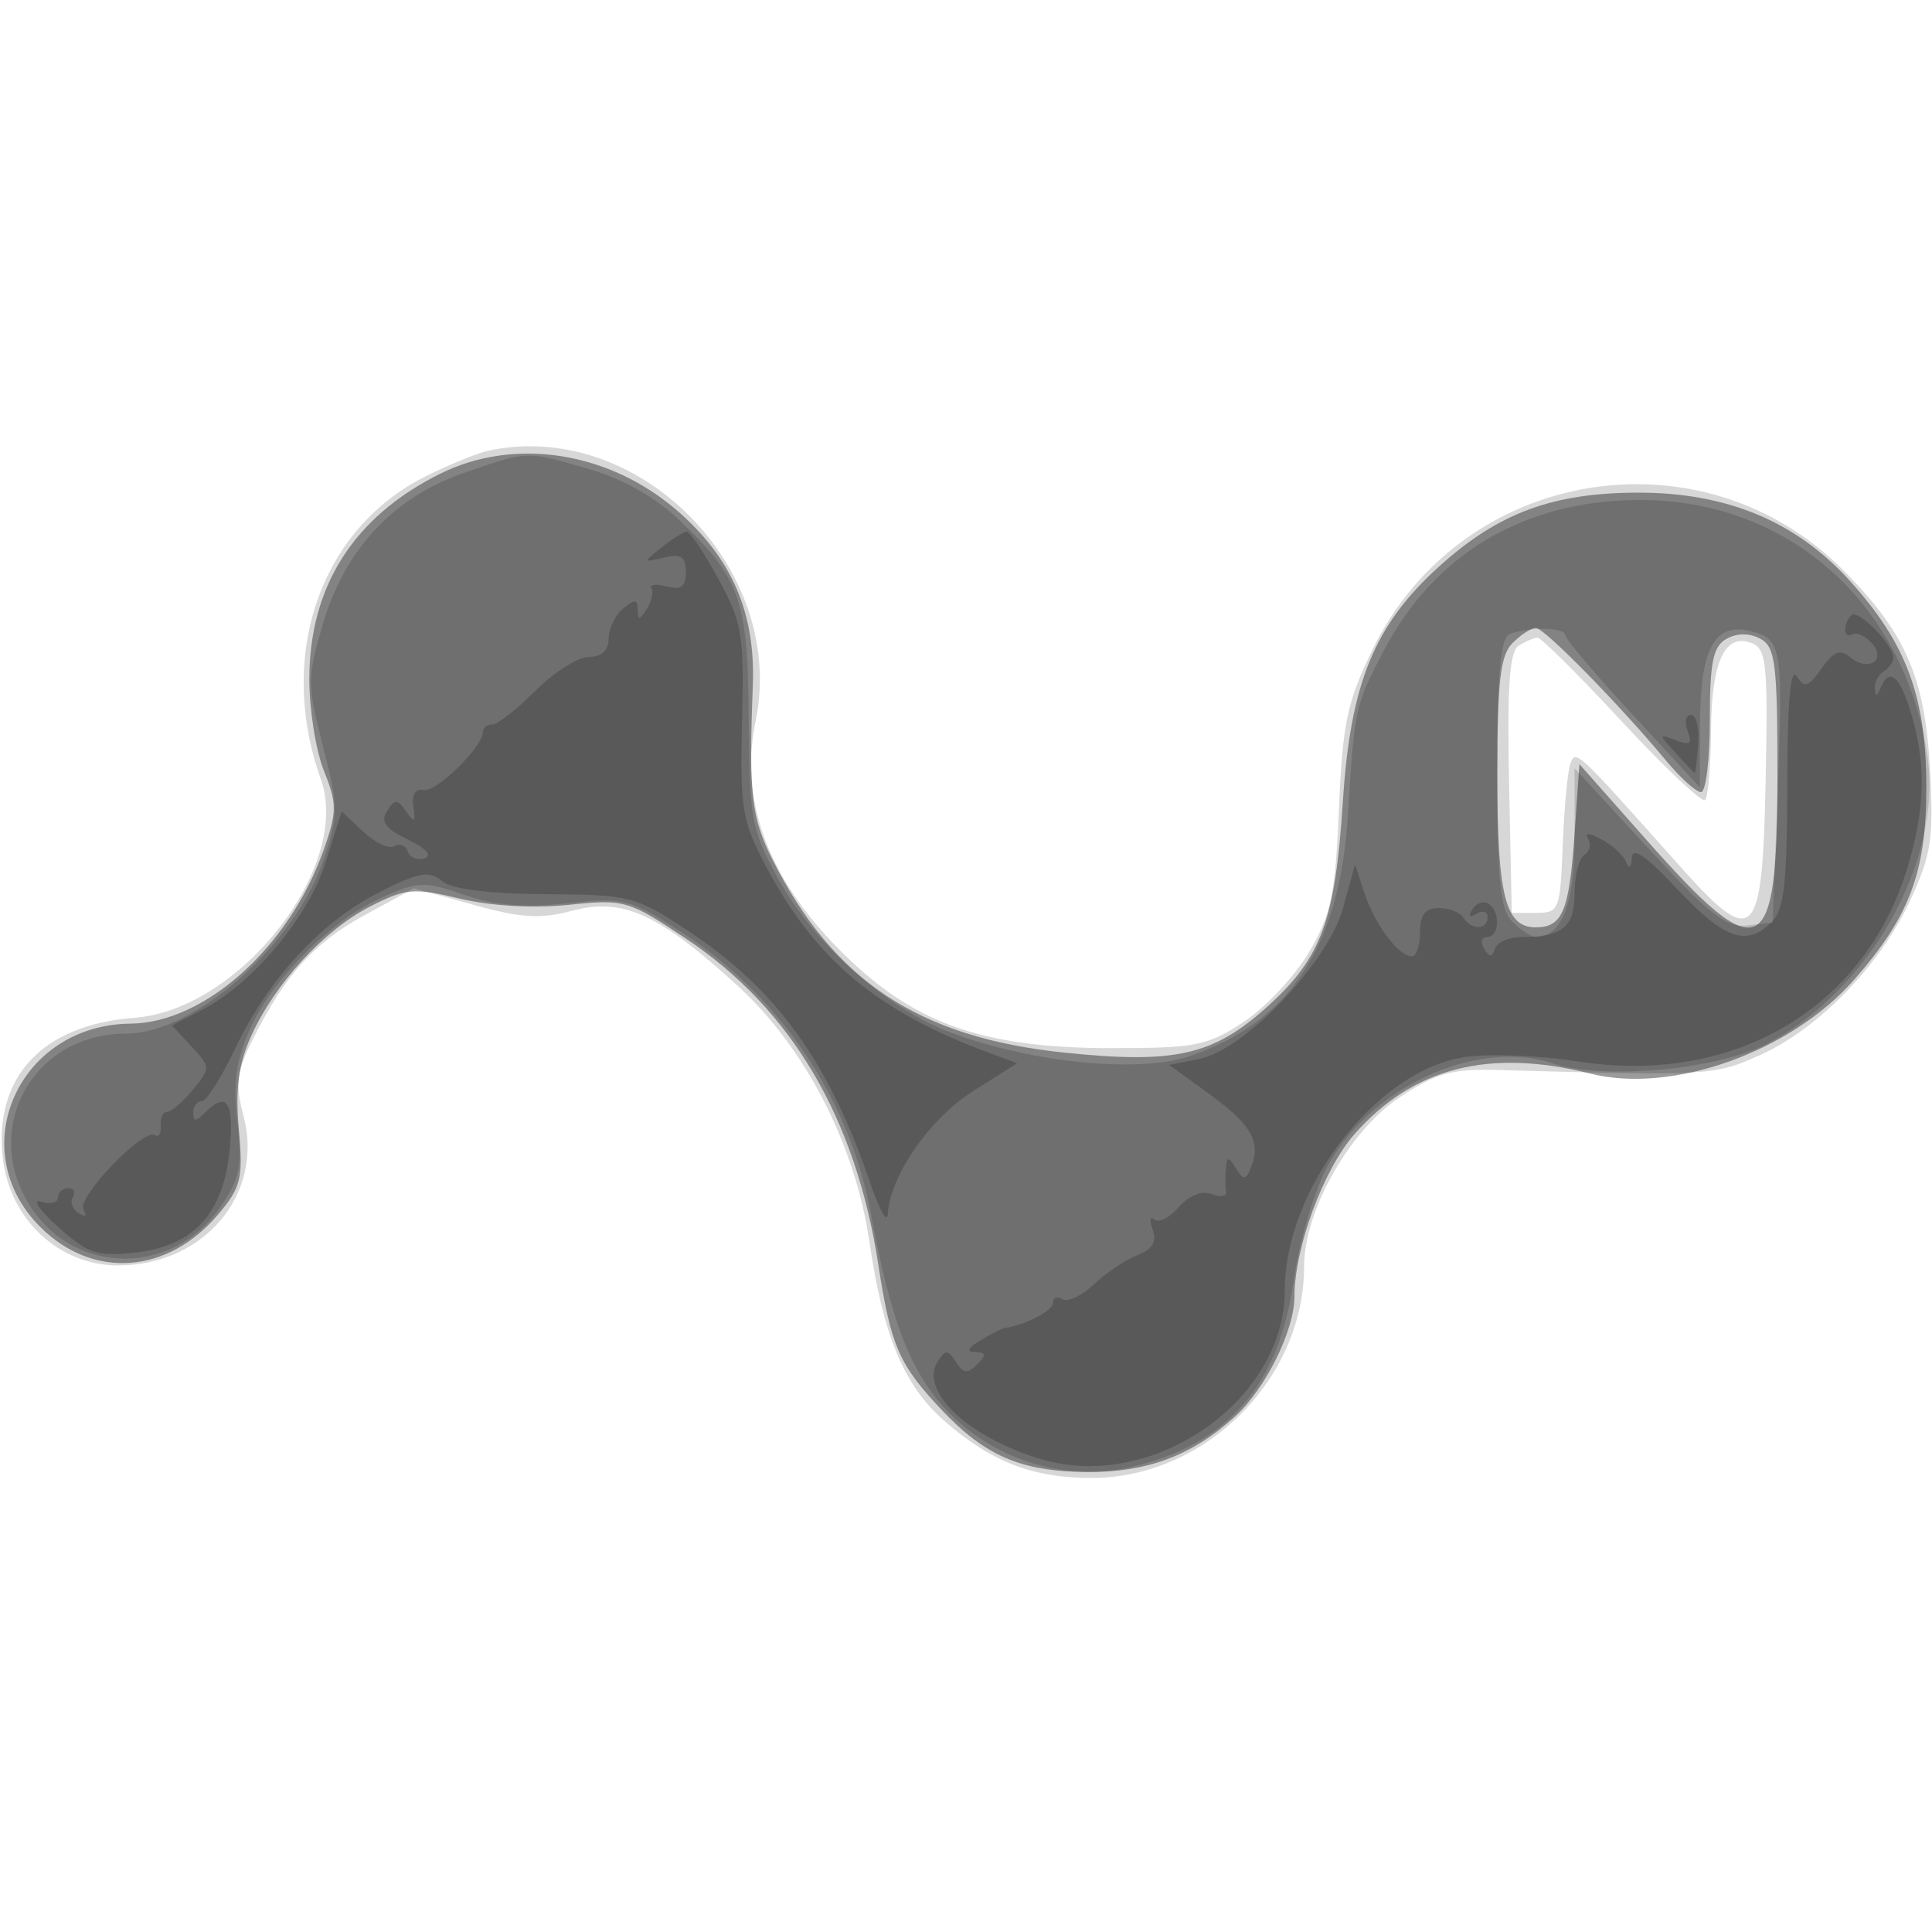
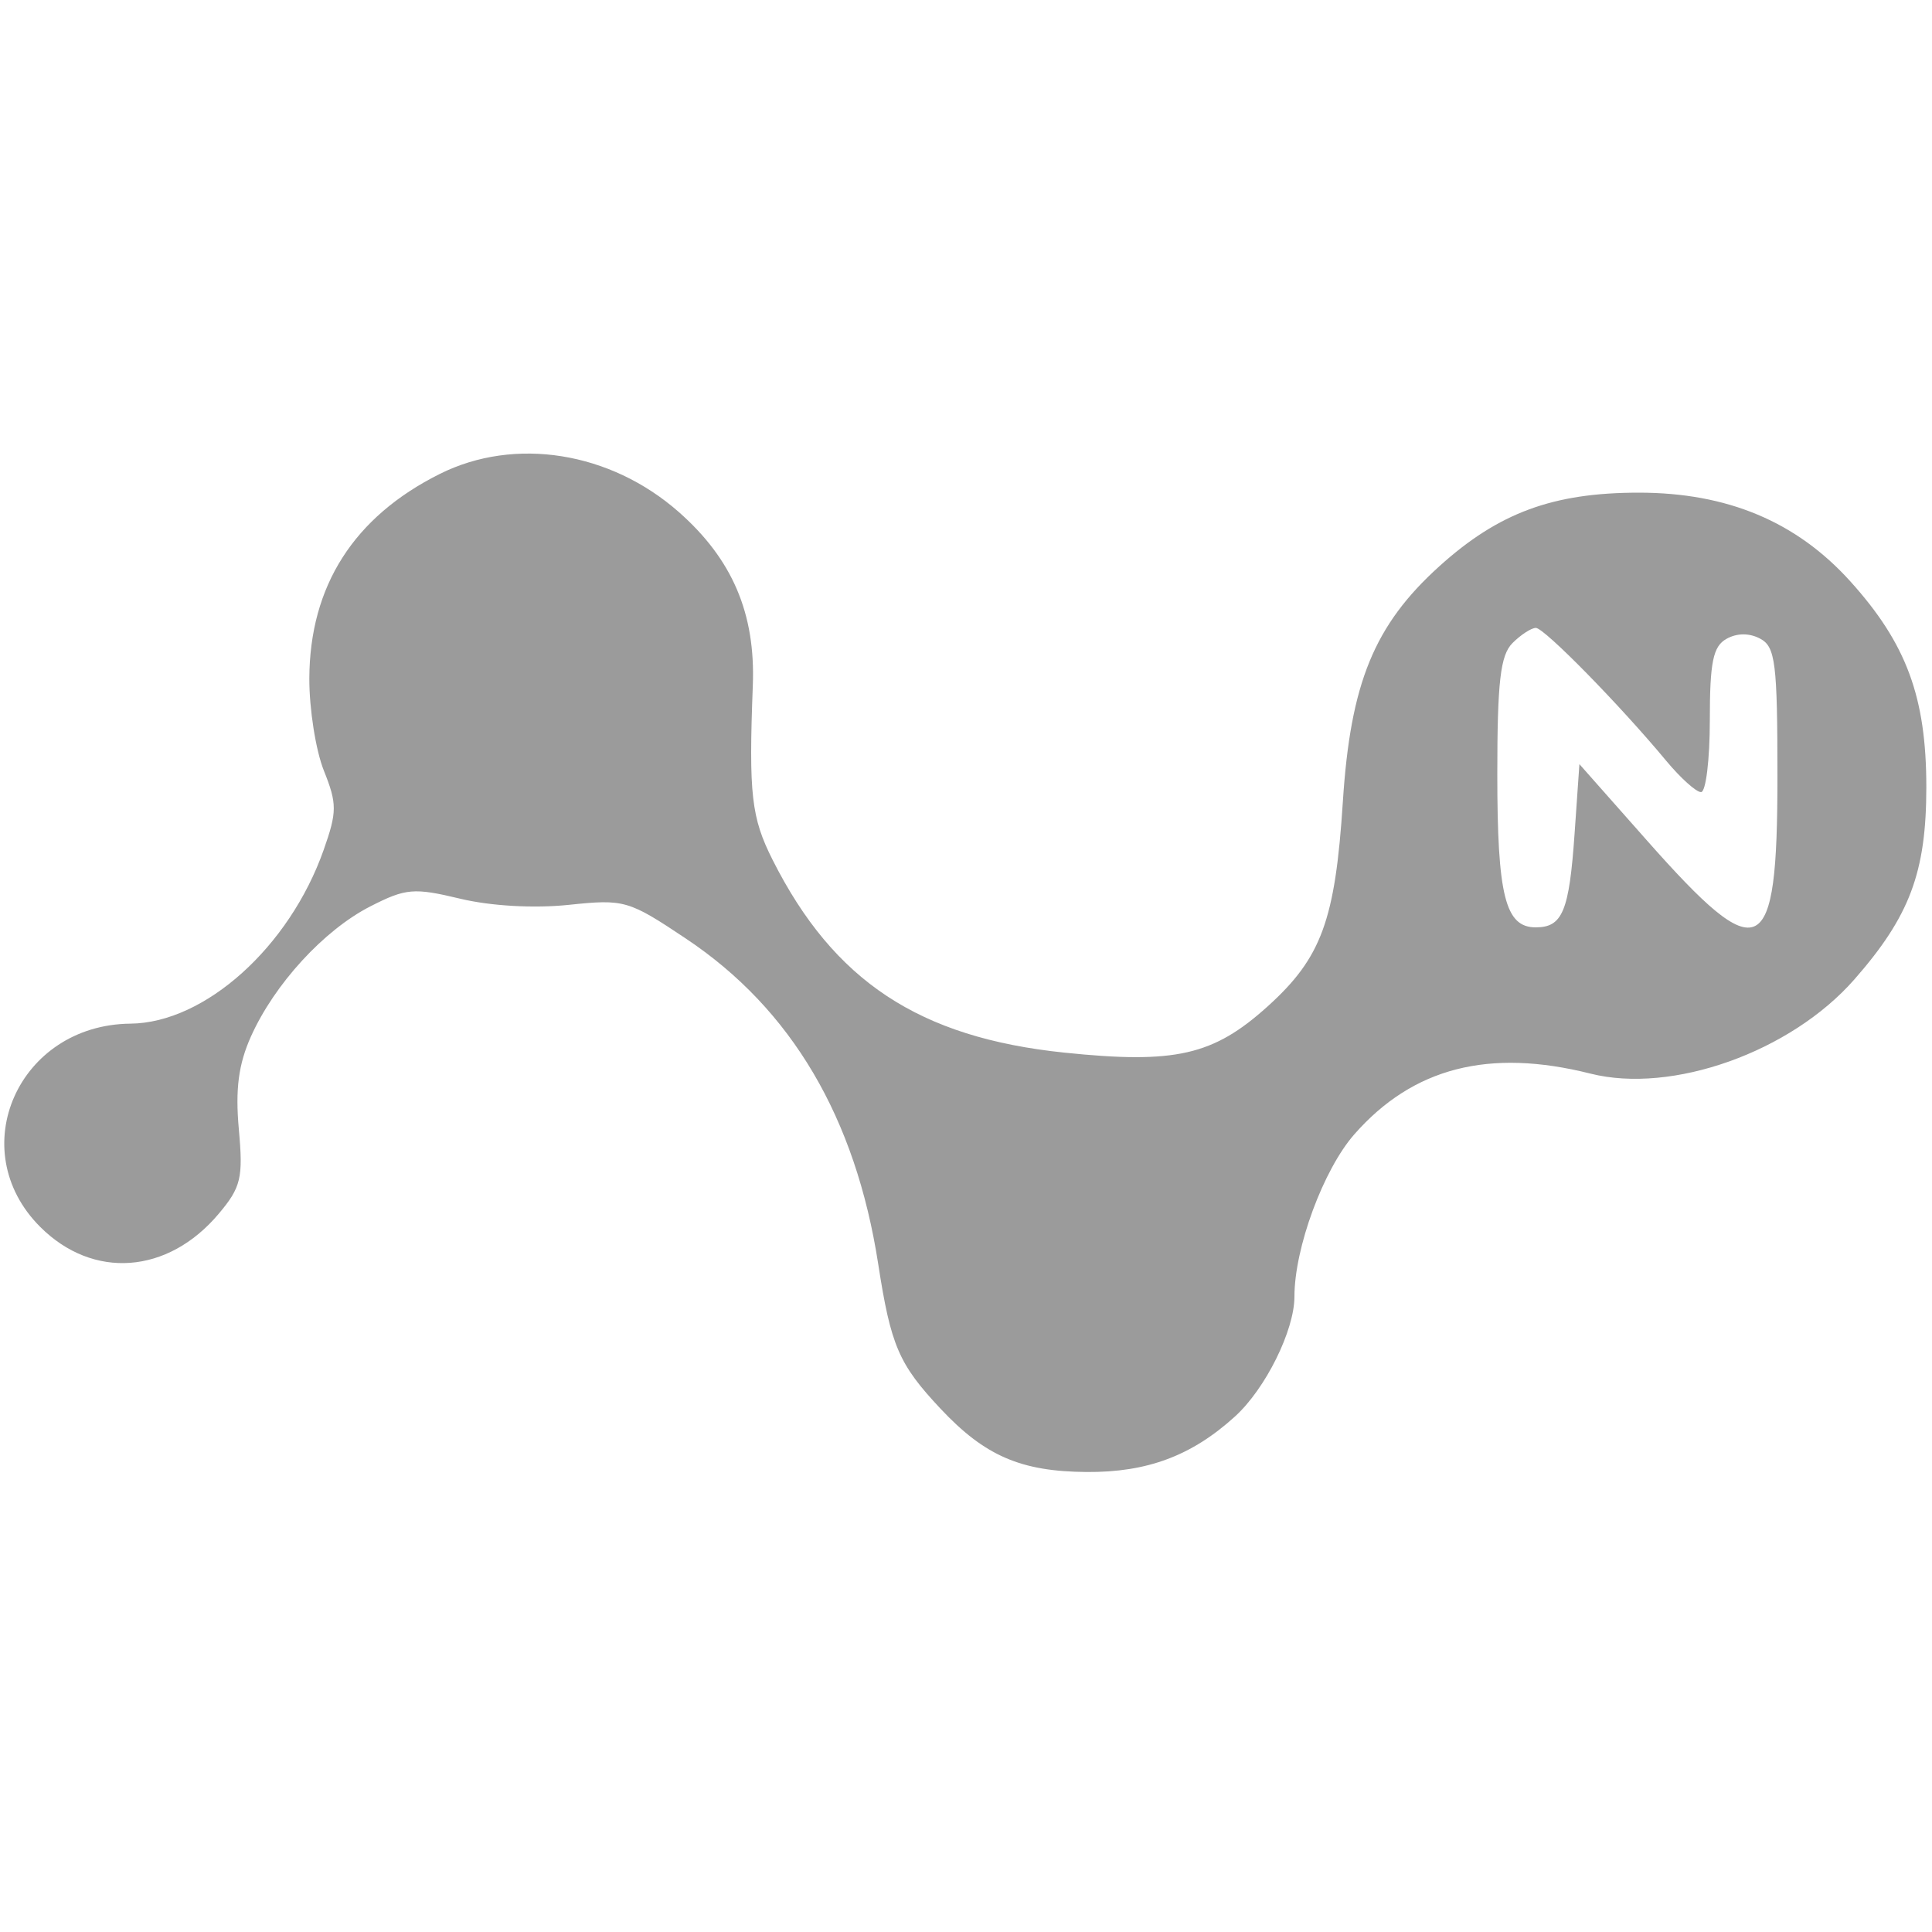
<svg xmlns="http://www.w3.org/2000/svg" width="200" height="200" fill="#000000">
-   <path fill-opacity=".157" fill-rule="evenodd" d="M50.5 46.67c-1.1.241-3.957 1.407-6.349 2.592C33.173 54.7 28.614 67.803 33.217 80.686c3.221 9.014-8.385 23.859-19.292 24.675-9.517.713-14.583 6.108-13.635 14.52.717 6.364 5.829 11.121 11.945 11.115 8.906-.008 15.108-7.392 12.979-15.451-.883-3.34-.73-4.583.984-8 3.365-6.704 6.305-9.956 11.611-12.845l5.049-2.748 6.149 1.71c4.973 1.382 6.939 1.499 10.276.608 5.172-1.38 8.931.331 17.076 7.775 6.997 6.395 12.151 16.396 13.634 26.455 1.448 9.828 3.566 14.906 7.749 18.578 4.831 4.242 9.16 5.922 15.259 5.922C124.73 153 135 142.782 135 131.114c0-5.787 4.695-14.081 9.941-17.558 3.7-2.454 5.368-2.919 10-2.791 22.113.612 22.486.59 27.252-1.543 6.065-2.717 12.467-9.321 15.58-16.074 2.155-4.675 2.41-6.383 2.02-13.5-.524-9.542-2.519-14.129-8.962-20.603-14.705-14.779-39.587-10.611-48.727 8.162-2.66 5.462-3.122 7.649-3.498 16.557-.372 8.833-.801 10.893-3.075 14.773-1.453 2.479-4.496 5.735-6.763 7.235-3.768 2.494-4.945 2.728-13.695 2.728-12.416 0-19.431-2.218-26.167-8.274-8.878-7.983-12.534-16.712-10.692-25.533C81.516 58.874 66.075 43.26 50.5 46.67m106.72 20.173c-.96.609-1.21 4.168-1 14.235l.28 13.422h2.5c2.403 0 2.511-.273 2.772-7 .15-3.85.505-7.644.788-8.431.547-1.518.63-1.44 11.094 10.321 7.971 8.961 8.783 8.202 9.123-8.535.249-12.204.096-13.69-1.473-14.292-2.758-1.058-4.126 1.932-4.182 9.141-.027 3.606-.302 6.809-.61 7.118-.309.308-4.187-3.351-8.618-8.131-4.432-4.78-8.358-8.684-8.726-8.676-.367.009-1.244.381-1.948.828" />
  <path fill-opacity=".391" fill-rule="evenodd" d="M45.537 49.056C36.629 53.5 32.059 60.66 32.022 70.23c-.012 3.151.665 7.447 1.505 9.547 1.372 3.429 1.37 4.262-.019 8.201-3.547 10.053-12.291 17.915-20.008 17.99-11.599.114-17.339 13.039-9.342 21.036 5.473 5.473 13.215 4.906 18.481-1.352 2.314-2.749 2.543-3.711 2.086-8.749-.375-4.135-.038-6.72 1.249-9.597 2.434-5.437 7.567-11.031 12.367-13.48 3.671-1.873 4.501-1.944 9.295-.793 3.169.76 7.64 1.014 11.235.638 5.778-.604 6.173-.49 12.174 3.518 10.895 7.275 17.525 18.513 19.87 33.677 1.307 8.454 2.129 10.36 6.455 14.969 4.582 4.883 8.315 6.498 15.13 6.546 6.264.044 10.873-1.682 15.347-5.748 3.16-2.871 6.153-8.909 6.153-12.412 0-5.035 2.992-13.142 6.198-16.794 6.066-6.908 13.937-8.933 24.444-6.287 8.465 2.131 20.728-2.242 27.31-9.738 5.747-6.546 7.457-11.108 7.461-19.902.003-9.326-2.049-14.878-7.889-21.342C185.956 53.995 178.801 51 169.645 51c-8.875 0-14.515 2.081-20.642 7.617-6.747 6.095-9.204 12.089-9.992 24.383-.788 12.268-2.217 16.157-7.787 21.183-5.627 5.078-9.567 5.974-21.036 4.785-15.04-1.56-23.879-7.397-30.206-19.949-2.209-4.382-2.481-6.779-2.051-18.07.284-7.443-2.119-13.064-7.673-17.954-7.089-6.239-16.957-7.811-24.721-3.939m111.034 17.515C155.318 67.825 155 70.567 155 80.137c0 12.582.823 15.863 3.976 15.863 2.776 0 3.466-1.662 4.024-9.698l.5-7.198 7 7.912c11.785 13.321 13.5 12.482 13.5-6.603 0-11.758-.211-13.456-1.776-14.293-1.126-.603-2.406-.598-3.5.014-1.391.779-1.724 2.402-1.724 8.416 0 4.097-.41 7.45-.911 7.45s-2.126-1.463-3.61-3.25C167.674 72.964 159.862 65 158.991 65c-.466 0-1.555.707-2.42 1.571" />
-   <path fill-opacity=".152" fill-rule="evenodd" d="M48.014 48.959C40.716 51.478 35.668 56.9 33.407 64.65c-1.613 5.526-1.612 6.223.024 12.598 1.608 6.265 1.616 7.094.117 11.609C30.59 97.76 20.137 107 13.022 107c-9.72 0-15.138 10.074-9.735 18.102 4.711 7.002 14.682 6.904 19.555-.192 1.999-2.91 2.253-4.19 1.733-8.728-.462-4.038-.156-6.342 1.272-9.57 2.336-5.279 8.361-11.31 13.695-13.706 3.738-1.679 4.377-1.7 8.5-.275 3.195 1.104 6.21 1.354 10.643.882 5.857-.623 6.467-.477 11.53 2.762 10.479 6.703 17.692 17.331 19.946 29.392 2.076 11.105 4.023 16.199 7.717 20.195 4.775 5.165 12.267 7.562 18.951 6.064 10.152-2.275 15.534-8.368 17.088-19.347.538-3.794 2.033-8.964 3.322-11.489 4.293-8.404 15.511-13.648 23.532-11.001 5.207 1.719 16.87.667 22.05-1.987 10.711-5.49 18.303-19.045 16.706-29.827-2.357-15.913-14.511-26.648-30.027-26.52-11.784.097-21.046 5.614-26.283 15.655-2.952 5.658-2.999 5.874-3.68 16.941-.835 13.571-5.958 21.405-16.33 24.969-5.234 1.799-16.369.714-24.715-2.409-6.816-2.55-14.217-9.158-17.99-16.063-2.711-4.962-2.927-6.143-2.99-16.348-.076-12.367-.861-14.624-7.18-20.663-2.424-2.317-5.827-4.245-9.264-5.25-6.642-1.941-6.328-1.95-13.054.372M156.25 65.662c-.916.37-1.25 4.209-1.25 14.35 0 11.253.294 14.139 1.571 15.417.865.864 1.958 1.571 2.429 1.571 2.671 0 4-3.427 4-10.31v-7.167l7.63 8.292c6.315 6.863 8.082 8.24 10.25 7.989l2.62-.304.5-13c.599-15.565.473-16.343-2.775-17.158-3.738-.939-5.222 1.779-5.24 9.599l-.016 6.559-6.946-7.5c-3.82-4.125-6.963-7.838-6.984-8.25-.043-.826-3.817-.883-5.789-.088" />
-   <path fill-opacity=".198" fill-rule="evenodd" d="M68.5 56.657c-1.973 1.572-1.97 1.586.25 1.062 1.767-.418 2.25-.097 2.25 1.491 0 1.531-.487 1.896-2.001 1.5-1.101-.288-1.806-.206-1.566.181.239.387.022 1.358-.484 2.157-.741 1.171-.921 1.187-.934.08-.012-1.107-.306-1.132-1.515-.128-.825.685-1.5 2.09-1.5 3.122C63 67.344 62.289 68 60.967 68c-1.119 0-3.609 1.575-5.534 3.5S51.498 75 50.967 75s-.968.338-.968.75c-.003 1.551-4.846 6.308-6.145 6.035-.85-.179-1.245.459-1.062 1.715.241 1.654.111 1.741-.75.5-.908-1.306-1.163-1.312-1.977-.046-.706 1.098-.18 1.819 2.153 2.949 1.899.919 2.567 1.669 1.735 1.946-.744.248-1.526-.069-1.738-.705s-.831-.882-1.374-.545-1.998-.338-3.232-1.496l-2.242-2.107-1.665 5.281c-1.799 5.707-7.547 12.557-12.828 15.288l-3.076 1.591 2.026 2.172c1.984 2.128 1.987 2.219.155 4.466-1.029 1.262-2.233 2.3-2.675 2.308s-.742.659-.667 1.446-.203 1.22-.619.963c-1.198-.74-8.13 6.5-7.382 7.709.406.657.208.802-.498.365-.644-.398-.912-1.142-.595-1.654.316-.512.098-.931-.484-.931S6 123.436 6 123.969s-.787.723-1.75.423c-.962-.3-.175.873 1.75 2.607 3.068 2.763 4.04 3.095 7.868 2.686 6.131-.654 9.264-4.008 9.897-10.596.486-5.058-.262-6.192-2.565-3.889-.933.933-1.2.933-1.2 0 0-.66.397-1.2.883-1.2s2.047-2.459 3.47-5.464c3.399-7.178 8.865-13.106 14.913-16.171 4.103-2.079 5.146-2.268 6.466-1.172 1.029.854 4.75 1.33 10.724 1.373 8.9.064 9.309.171 14.96 3.922 9.015 5.984 14.459 13.564 18.683 26.012.932 2.75 1.742 4.195 1.798 3.21.228-3.964 4.326-9.895 8.796-12.731l4.601-2.917-2.897-1.071C90.76 104.687 84.336 99.29 79.198 89.5c-2.382-4.54-2.602-5.902-2.382-14.812.221-9.002.019-10.221-2.446-14.75-1.479-2.716-2.954-4.924-3.279-4.906-.325.017-1.491.749-2.591 1.625m123.148 7.028c-.9.9-.816 2.535.102 1.979.412-.25 1.308.15 1.99.888 1.618 1.752-.304 3.054-2.194 1.486-1.062-.881-1.726-.622-2.984 1.164-1.371 1.947-1.765 2.069-2.575.798q-.956-1.5-.972 11.179c-.012 10.178-.325 12.988-1.586 14.25-2.613 2.612-4.931 1.811-9.792-3.386-3.218-3.441-4.661-4.435-4.716-3.25-.049 1.061-.271 1.229-.587.446-.28-.694-1.423-1.752-2.542-2.35-1.306-.699-1.805-.72-1.396-.058.35.567.179 1.313-.38 1.659-.559.345-1.016 2.128-1.016 3.962 0 3.503-1.263 4.548-5.498 4.548-1.285 0-2.515.54-2.736 1.201-.311.934-.564.934-1.142 0-.408-.661-.265-1.201.317-1.201 1.306 0 1.405-2.668.128-3.457-.512-.317-1.256-.049-1.654.595-.452.731-.291.903.43.457.635-.392 1.155-.236 1.155.346 0 1.341-1.683 1.381-2.5.059-.34-.55-1.491-1-2.559-1-1.404 0-1.941.692-1.941 2.5 0 1.375-.38 2.5-.845 2.5-1.362 0-3.815-3.261-4.889-6.5l-.995-3-1.238 4.5c-1.545 5.613-10.17 14.677-14.856 15.615l-3.142.628 4.029 2.919c4.443 3.218 5.483 4.97 4.489 7.56-.566 1.475-.794 1.511-1.591.25-.816-1.29-.948-1.286-1.065.028-.074.825-.062 1.893.025 2.373.088.48-.588.586-1.501.235-1.024-.393-2.325.128-3.393 1.359-.952 1.098-2.095 1.667-2.539 1.265s-.52.07-.167 1.05c.454 1.264-.009 2.036-1.591 2.654-1.227.48-3.249 1.838-4.494 3.019s-2.707 1.873-3.25 1.537-.987-.164-.987.382c0 .811-2.808 2.273-5 2.603-.275.041-1.4.612-2.5 1.269-1.346.803-1.526 1.203-.55 1.224 1.155.024 1.197.283.208 1.272-.988.988-1.436.938-2.2-.25-.832-1.296-1.08-1.302-1.888-.046-1.95 3.031 3.153 7.848 10.705 10.107 11.523 3.446 25.225-6.046 25.225-17.476 0-10.501 9.466-22.774 18.624-24.148 2.49-.373 7.756-.172 11.702.447 16.175 2.537 29.823-5.536 34.184-20.221 1.79-6.029 1.886-10.6.332-15.789-1.183-3.946-2.279-4.848-3.18-2.616-.363.901-.526.918-.583.059-.043-.655.371-1.469.921-1.809s1-.973 1-1.406c0-1.366-3.673-5.088-4.352-4.409m-16.943 11.989c.506 1.318.245 1.521-1.225.957-1.818-.698-1.818-.662-.019 1.326 1.017 1.124 1.909 2.043 1.981 2.043s.235-1.35.361-3-.214-3-.756-3c-.541 0-.695.753-.342 1.674" />
</svg>